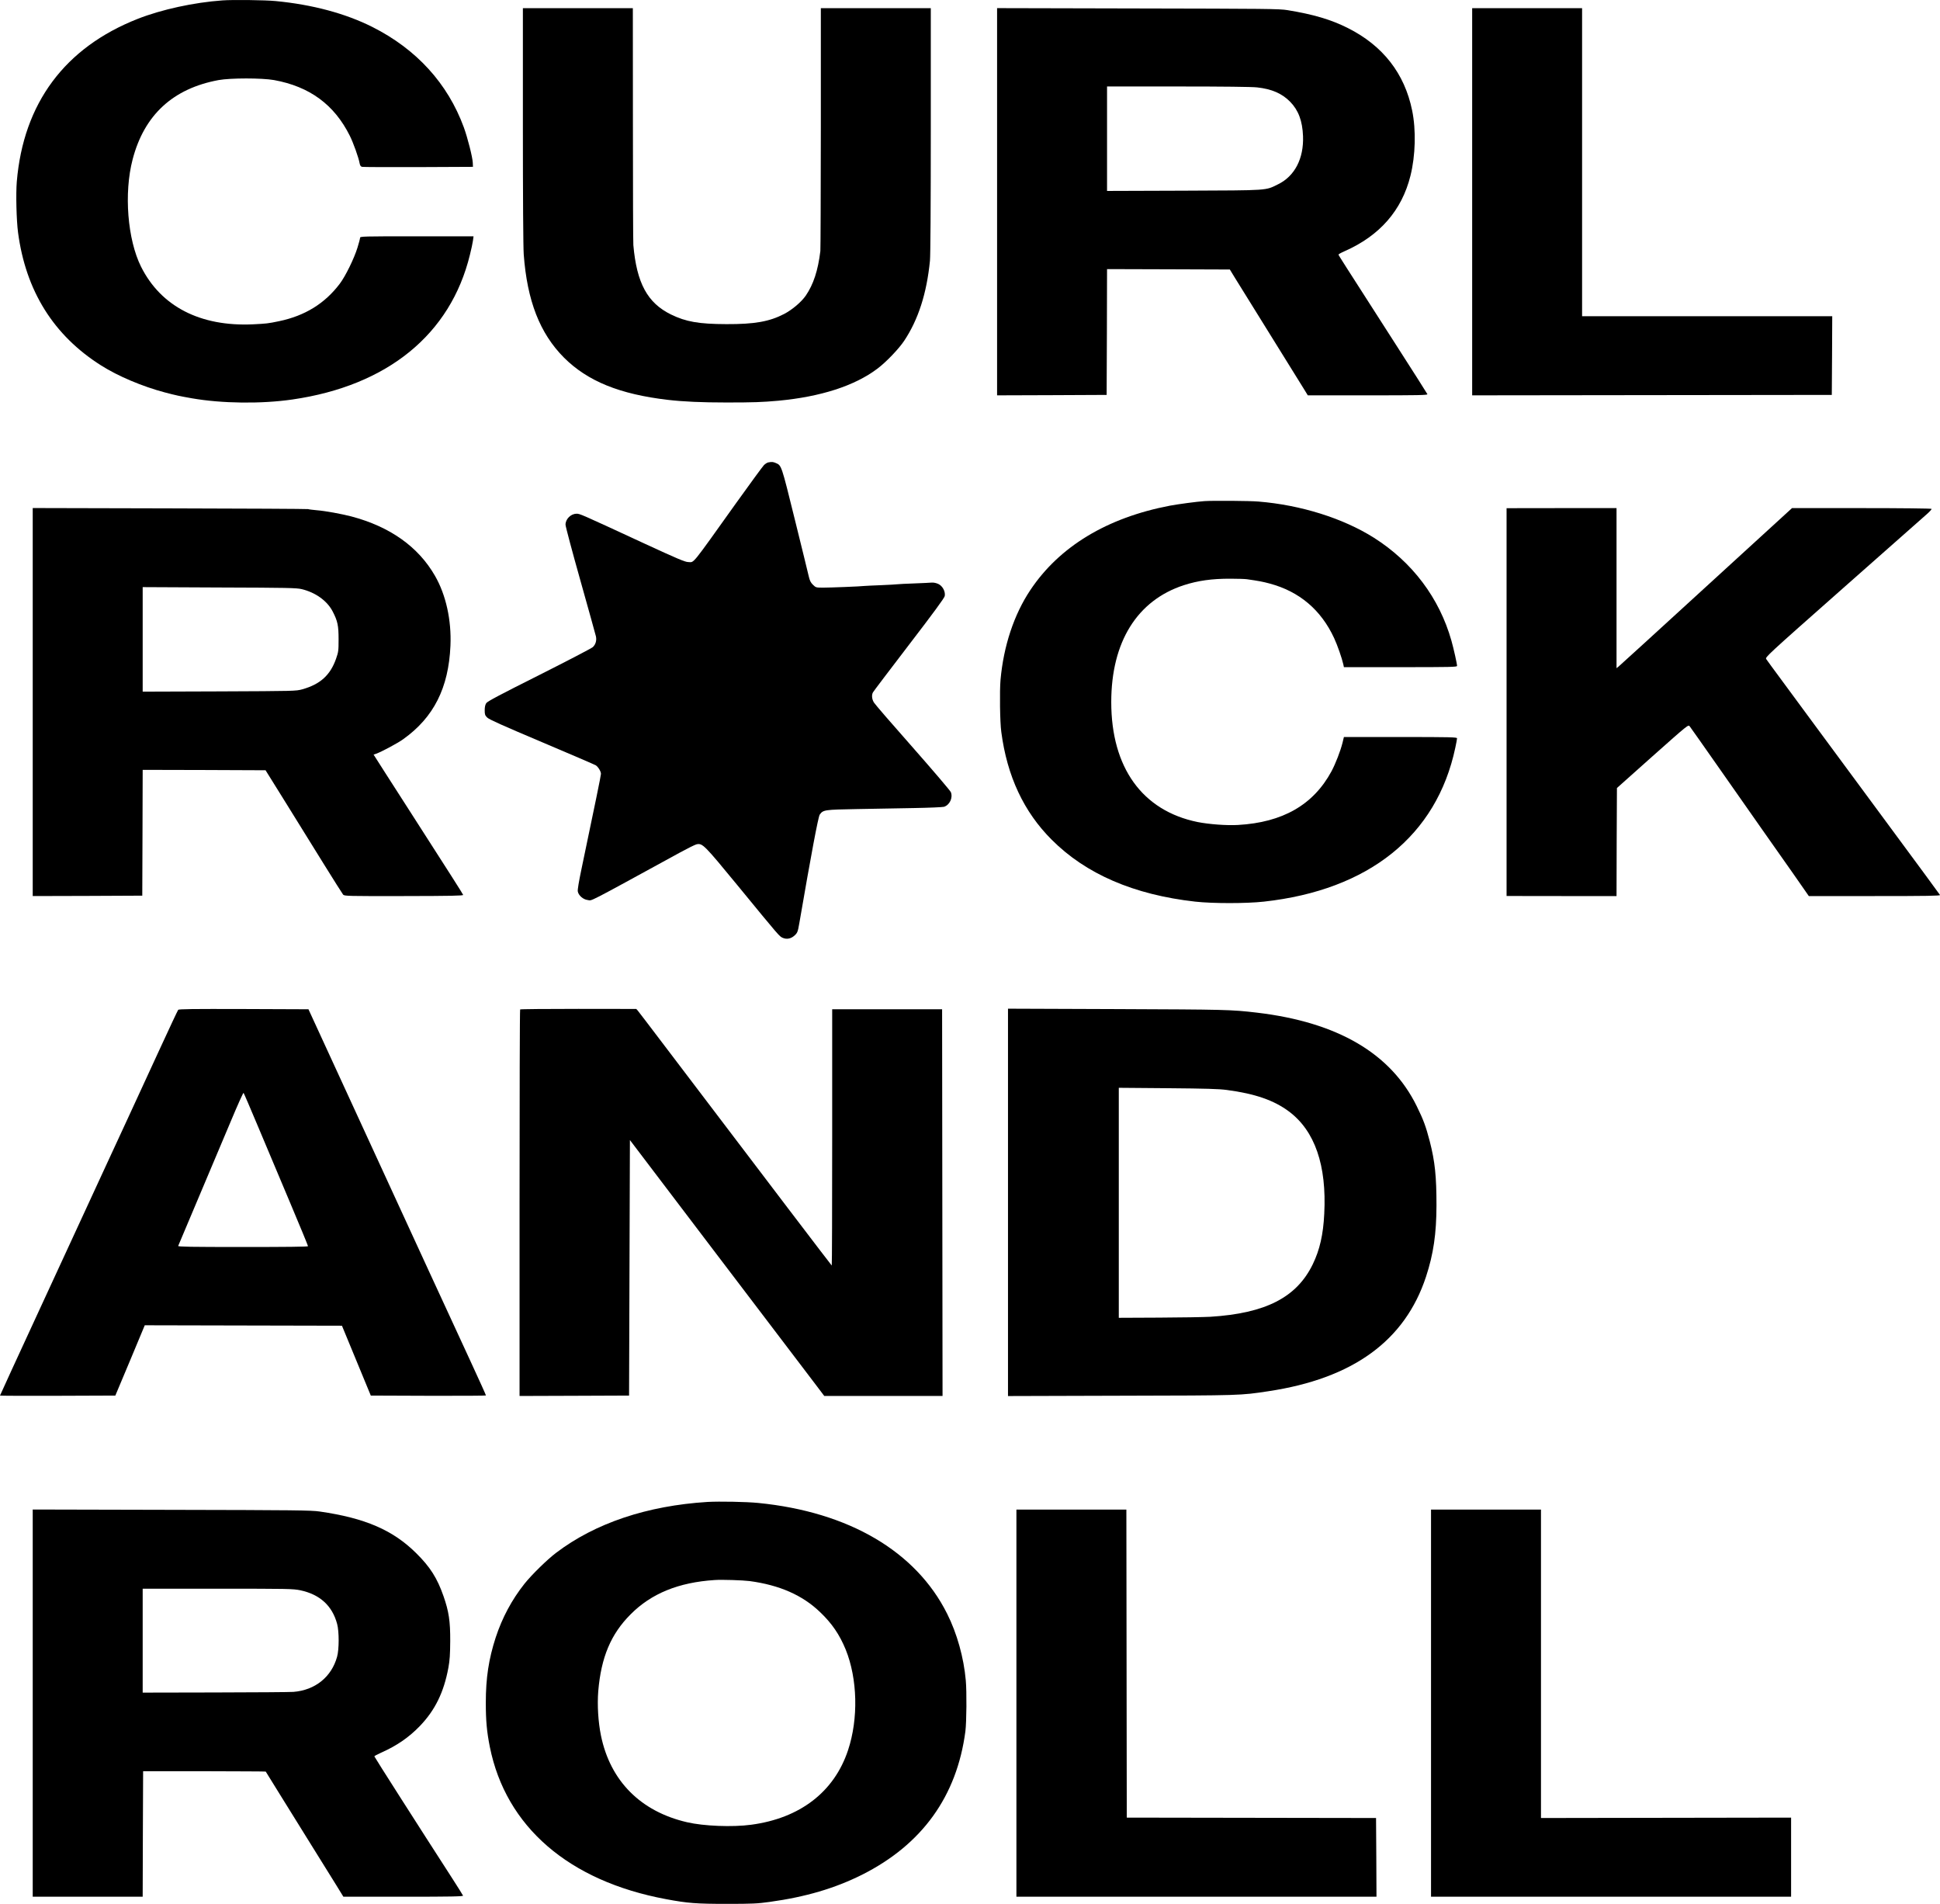
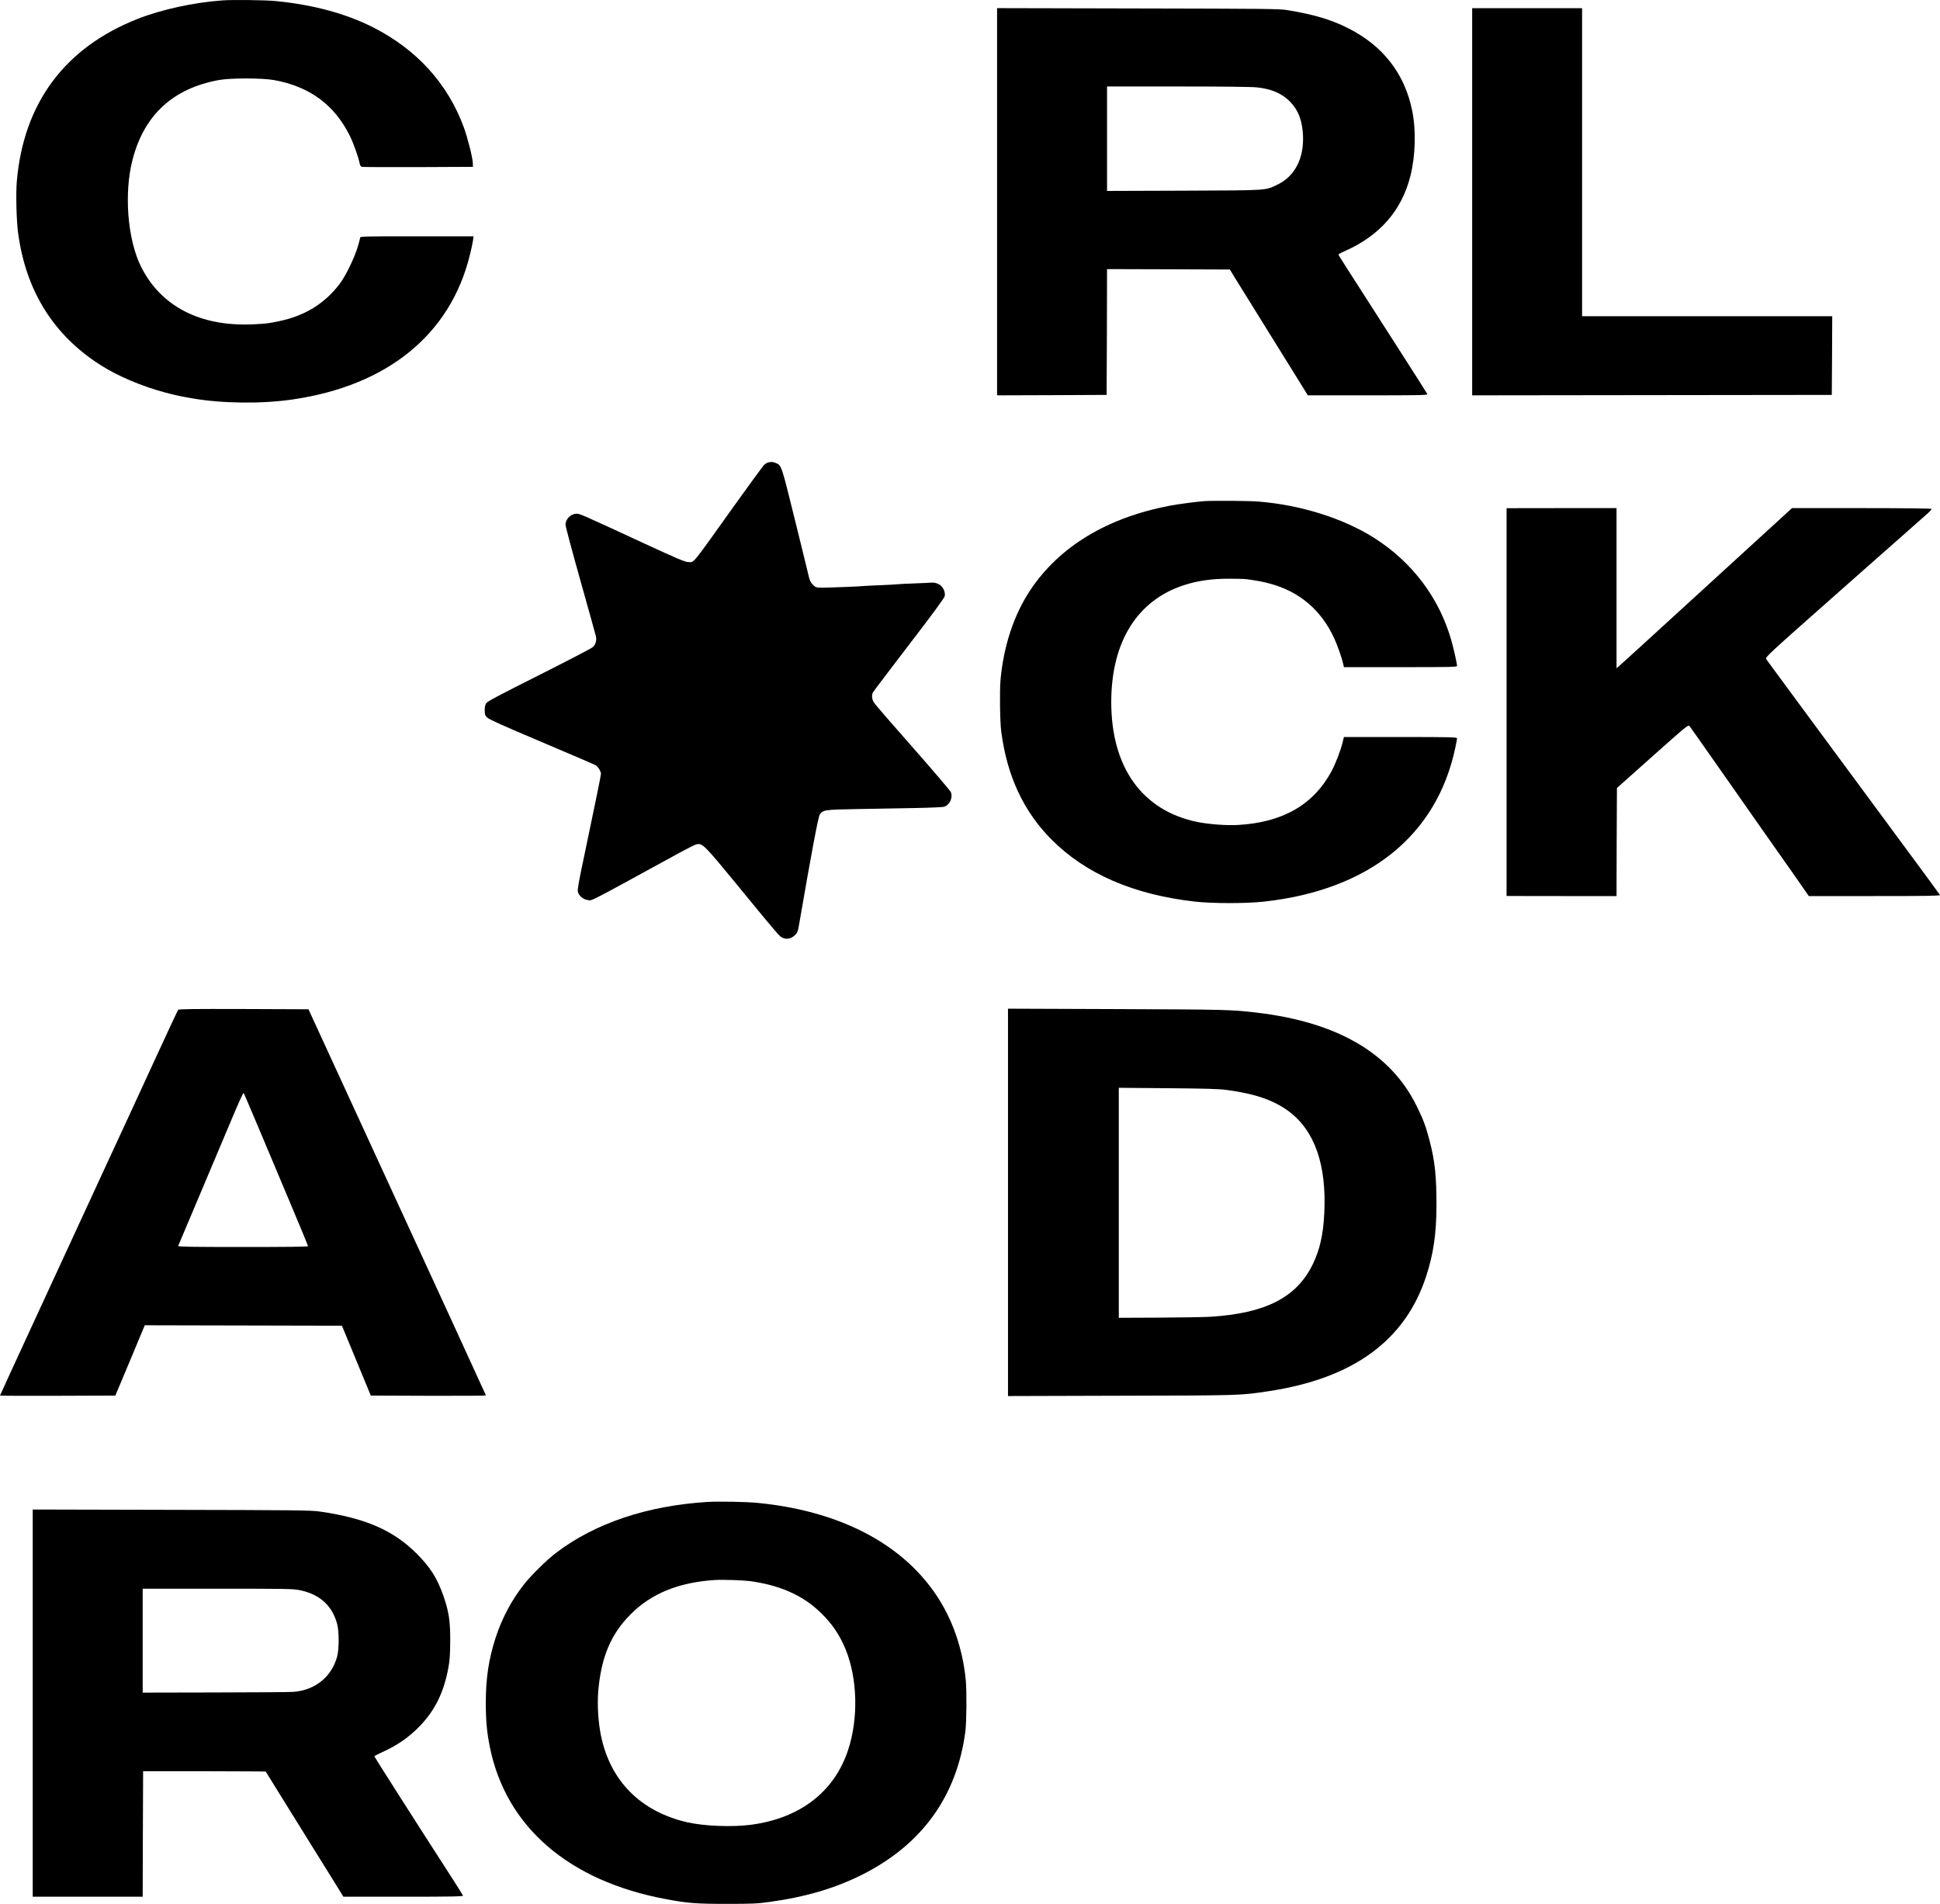
<svg xmlns="http://www.w3.org/2000/svg" width="53" height="52" viewBox="0 0 53 52" fill="none">
  <path d="M6.076 0.011C5.301 0.066 4.414 0.259 3.765 0.514C1.77 1.298 0.64 2.819 0.459 4.959C0.431 5.293 0.449 6.017 0.493 6.35C0.704 7.945 1.463 9.161 2.763 9.982C3.226 10.276 3.893 10.556 4.499 10.717C4.806 10.798 4.905 10.819 5.239 10.878C6.056 11.021 7.138 11.035 7.991 10.911C10.589 10.534 12.309 9.131 12.838 6.959C12.875 6.814 12.912 6.64 12.921 6.573L12.937 6.454H11.387C9.912 6.454 9.837 6.456 9.837 6.495C9.837 6.518 9.805 6.64 9.766 6.764C9.676 7.058 9.438 7.545 9.282 7.75C8.874 8.29 8.33 8.626 7.622 8.773C7.315 8.837 7.282 8.839 6.913 8.858C5.473 8.925 4.398 8.371 3.854 7.286C3.483 6.543 3.382 5.274 3.623 4.355C3.939 3.141 4.724 2.417 5.973 2.187C6.296 2.128 7.156 2.128 7.487 2.187C8.461 2.364 9.133 2.859 9.557 3.709C9.651 3.897 9.798 4.304 9.825 4.461C9.837 4.52 9.855 4.55 9.892 4.557C9.917 4.564 10.612 4.566 11.43 4.564L12.921 4.557L12.916 4.442C12.909 4.291 12.776 3.766 12.671 3.477C12.231 2.279 11.378 1.344 10.174 0.737C9.436 0.367 8.539 0.126 7.532 0.029C7.25 0.001 6.361 -0.01 6.076 0.011Z" fill="black" />
-   <path d="M14.285 3.424C14.285 5.398 14.294 6.75 14.308 6.948C14.402 8.217 14.748 9.104 15.406 9.766C16.053 10.412 16.929 10.768 18.252 10.922C18.669 10.97 19.169 10.993 19.846 10.993C20.591 10.993 20.822 10.984 21.263 10.945C22.421 10.837 23.347 10.538 23.964 10.074C24.205 9.895 24.555 9.529 24.702 9.308C25.087 8.729 25.317 8.017 25.406 7.122C25.42 6.973 25.429 5.661 25.429 3.555V0.224H22.425V3.493C22.423 5.293 22.418 6.805 22.412 6.856C22.347 7.391 22.223 7.766 22.015 8.072C21.893 8.249 21.643 8.46 21.423 8.575C21.02 8.784 20.614 8.856 19.846 8.853C19.096 8.851 18.738 8.789 18.33 8.589C17.688 8.274 17.394 7.732 17.303 6.695C17.296 6.631 17.291 5.15 17.291 3.401L17.289 0.224H14.285V3.424Z" fill="black" />
  <path d="M27.24 10.798L28.738 10.793L30.233 10.786L30.24 9.067L30.244 7.35L31.923 7.355L33.599 7.361L33.725 7.568C33.796 7.681 34.225 8.375 34.681 9.108C35.137 9.842 35.559 10.522 35.619 10.619L35.729 10.798H37.368C38.753 10.798 39.006 10.793 38.996 10.766C38.99 10.75 38.602 10.14 38.137 9.416C36.639 7.083 36.571 6.975 36.566 6.955C36.564 6.945 36.639 6.902 36.736 6.86C37.694 6.437 38.297 5.748 38.533 4.801C38.671 4.249 38.689 3.55 38.579 3.017C38.373 2.006 37.779 1.245 36.821 0.765C36.364 0.535 35.88 0.392 35.174 0.277C34.956 0.24 34.58 0.238 31.088 0.231L27.24 0.222V10.798ZM34.344 2.387C34.745 2.431 35.023 2.553 35.245 2.778C35.472 3.008 35.582 3.302 35.598 3.718C35.621 4.33 35.371 4.812 34.917 5.033C34.562 5.208 34.695 5.198 32.349 5.208L30.244 5.215V2.362H32.182C33.408 2.362 34.204 2.371 34.344 2.387Z" fill="black" />
  <path d="M40.219 10.798L50.044 10.786L50.051 9.711L50.056 8.637H43.222V0.224H40.219V10.798Z" fill="black" />
  <path d="M20.988 12.63C20.96 12.634 20.907 12.669 20.873 12.701C20.838 12.736 20.499 13.198 20.121 13.726C18.855 15.498 18.974 15.354 18.8 15.351C18.718 15.351 18.5 15.259 17.599 14.843C15.812 14.016 15.842 14.03 15.746 14.032C15.592 14.034 15.448 14.181 15.45 14.331C15.45 14.379 15.633 15.064 15.856 15.855C16.078 16.645 16.269 17.33 16.28 17.379C16.305 17.491 16.273 17.602 16.195 17.675C16.159 17.707 15.501 18.05 14.73 18.438C13.666 18.972 13.318 19.155 13.285 19.204C13.256 19.247 13.242 19.309 13.242 19.399C13.242 19.516 13.251 19.539 13.311 19.599C13.361 19.65 13.746 19.822 14.801 20.268C15.583 20.599 16.246 20.884 16.276 20.902C16.342 20.946 16.418 21.068 16.418 21.137C16.418 21.183 16.253 21.983 15.888 23.725C15.815 24.075 15.776 24.3 15.785 24.348C15.805 24.458 15.934 24.569 16.055 24.582C16.186 24.599 15.959 24.716 18.587 23.279C18.789 23.169 18.988 23.07 19.029 23.061C19.192 23.026 19.233 23.068 20.155 24.189C21.302 25.587 21.293 25.578 21.389 25.617C21.492 25.66 21.6 25.64 21.692 25.564C21.785 25.483 21.795 25.46 21.838 25.21C22.157 23.357 22.354 22.305 22.395 22.249C22.489 22.118 22.524 22.114 23.411 22.098C23.858 22.091 24.56 22.077 24.97 22.07C25.381 22.063 25.748 22.047 25.789 22.036C25.945 21.987 26.037 21.79 25.977 21.636C25.959 21.594 25.491 21.045 24.936 20.415C24.381 19.788 23.904 19.236 23.877 19.19C23.819 19.1 23.808 18.983 23.849 18.91C23.863 18.884 24.305 18.3 24.833 17.611C25.505 16.735 25.798 16.335 25.81 16.28C25.833 16.156 25.75 16.002 25.633 15.949C25.58 15.924 25.502 15.908 25.459 15.912C25.415 15.917 25.197 15.926 24.975 15.935C24.753 15.942 24.544 15.954 24.512 15.958C24.48 15.963 24.28 15.974 24.065 15.983C23.851 15.99 23.65 16.002 23.618 16.004C23.508 16.018 22.687 16.05 22.489 16.05C22.294 16.05 22.288 16.048 22.21 15.972C22.148 15.912 22.122 15.859 22.095 15.742C22.077 15.659 21.905 14.961 21.714 14.188C21.345 12.694 21.352 12.713 21.194 12.646C21.12 12.614 21.084 12.611 20.988 12.63Z" fill="black" />
  <path d="M32.904 13.687C32.695 13.701 32.198 13.768 31.964 13.811C30.247 14.138 28.942 14.926 28.148 16.117C27.701 16.786 27.417 17.645 27.334 18.567C27.307 18.868 27.318 19.73 27.355 19.992C27.513 21.199 27.97 22.174 28.731 22.934C29.666 23.872 30.976 24.438 32.652 24.626C33.131 24.679 34.048 24.679 34.528 24.626C37.398 24.311 39.251 22.822 39.758 20.424C39.785 20.3 39.806 20.185 39.806 20.165C39.806 20.135 39.627 20.13 38.26 20.13H36.715L36.678 20.284C36.619 20.519 36.488 20.854 36.376 21.066C35.88 21.983 35.043 22.463 33.821 22.532C33.514 22.55 33.032 22.514 32.718 22.452C31.207 22.144 30.359 20.965 30.359 19.176C30.359 17.535 31.065 16.399 32.342 15.983C32.727 15.859 33.11 15.804 33.615 15.806C33.81 15.806 34.012 15.813 34.062 15.82C34.383 15.866 34.498 15.887 34.686 15.938C35.495 16.154 36.089 16.655 36.447 17.427C36.538 17.622 36.662 17.979 36.699 18.146L36.715 18.222H38.26C39.627 18.222 39.806 18.218 39.806 18.188C39.806 18.128 39.714 17.717 39.652 17.498C39.322 16.331 38.581 15.349 37.531 14.685C36.692 14.156 35.539 13.793 34.383 13.699C34.149 13.678 33.138 13.671 32.904 13.687Z" fill="black" />
-   <path d="M0.894 24.474L2.392 24.47L3.887 24.463L3.893 22.744L3.898 21.027L5.576 21.031L7.255 21.038L7.785 21.889C8.076 22.355 8.544 23.111 8.826 23.567C9.108 24.022 9.355 24.412 9.374 24.435C9.408 24.474 9.502 24.477 11.034 24.474C12.334 24.472 12.659 24.465 12.653 24.442C12.646 24.417 12.325 23.911 11.153 22.088C11.002 21.852 10.726 21.422 10.541 21.135L10.206 20.61L10.279 20.585C10.415 20.539 10.869 20.296 11.015 20.19C11.85 19.595 12.256 18.788 12.306 17.636C12.336 16.942 12.185 16.25 11.884 15.728C11.428 14.933 10.653 14.384 9.598 14.105C9.309 14.032 8.899 13.956 8.644 13.935C8.55 13.926 8.447 13.915 8.415 13.905C8.383 13.899 6.679 13.889 4.627 13.885L0.894 13.876V24.474ZM8.243 16.091C8.622 16.183 8.936 16.409 9.087 16.698C9.225 16.963 9.25 17.087 9.25 17.464C9.25 17.776 9.245 17.808 9.181 17.992C9.023 18.441 8.75 18.689 8.259 18.827C8.085 18.875 8.057 18.875 5.992 18.884L3.898 18.891V16.036L5.992 16.046C7.86 16.052 8.099 16.057 8.243 16.091Z" fill="black" />
  <path d="M41.159 24.472L42.661 24.474H44.163L44.167 22.999L44.174 21.523L45.148 20.654C46.123 19.788 46.123 19.788 46.162 19.838C46.185 19.866 46.538 20.369 46.951 20.958C47.364 21.546 47.893 22.3 48.127 22.636C48.363 22.971 48.748 23.52 48.987 23.858L49.416 24.474H51.216C52.64 24.474 53.013 24.468 53 24.445C52.974 24.405 52.587 23.877 51.202 22.003C50.53 21.093 49.769 20.061 49.508 19.709C49.248 19.355 48.868 18.841 48.661 18.56C48.455 18.282 48.272 18.032 48.253 18.002C48.219 17.951 48.262 17.912 50.358 16.059C51.534 15.018 52.562 14.112 52.64 14.043C52.718 13.975 52.777 13.908 52.77 13.899C52.764 13.887 51.904 13.878 50.858 13.878H48.957L46.614 16.02C45.327 17.199 44.247 18.183 44.218 18.206L44.163 18.25V13.878H42.661L41.159 13.88V24.472Z" fill="black" />
-   <path d="M4.868 27.582C4.854 27.598 4.625 28.088 4.357 28.669C4.088 29.251 3.802 29.872 3.721 30.049C3.639 30.226 3.511 30.504 3.435 30.669C3.24 31.094 3.206 31.168 2.866 31.899C2.699 32.26 2.472 32.749 2.362 32.991C2.252 33.23 1.676 34.48 1.08 35.767C0.486 37.052 0 38.11 0 38.117C0 38.123 0.709 38.126 1.575 38.123L3.151 38.117L3.554 37.158L3.955 36.197L9.342 36.209L10.13 38.117L11.703 38.123C12.568 38.126 13.276 38.121 13.276 38.114C13.276 38.1 13.093 37.698 12.857 37.186C12.774 37.009 11.845 34.995 11.696 34.671C11.651 34.57 10.896 32.931 10.02 31.028L8.427 27.566L6.659 27.559C5.253 27.555 4.886 27.559 4.868 27.582ZM7.051 30.773C7.262 31.271 7.654 32.205 7.924 32.846C8.195 33.487 8.415 34.023 8.415 34.037C8.415 34.053 7.819 34.059 6.636 34.059C5.221 34.059 4.859 34.053 4.868 34.03C4.893 33.972 5.989 31.375 6.308 30.619C6.489 30.186 6.645 29.839 6.654 29.849C6.663 29.858 6.842 30.274 7.051 30.773Z" fill="black" />
-   <path d="M14.21 27.571C14.2 27.578 14.194 29.957 14.194 32.857V38.128L15.691 38.123L17.186 38.117L17.209 31.138L19.49 34.142C20.744 35.793 21.85 37.245 21.944 37.37C22.038 37.494 22.207 37.714 22.317 37.861L22.519 38.128H25.75L25.738 27.566H22.735V31.067C22.735 32.991 22.73 34.565 22.723 34.565C22.714 34.563 21.043 32.368 18.153 28.559C17.777 28.062 17.45 27.635 17.427 27.607L17.383 27.557L15.803 27.555C14.934 27.555 14.216 27.561 14.21 27.571Z" fill="black" />
+   <path d="M4.868 27.582C4.854 27.598 4.625 28.088 4.357 28.669C4.088 29.251 3.802 29.872 3.721 30.049C3.639 30.226 3.511 30.504 3.435 30.669C3.24 31.094 3.206 31.168 2.866 31.899C2.699 32.26 2.472 32.749 2.362 32.991C2.252 33.23 1.676 34.48 1.08 35.767C0.486 37.052 0 38.11 0 38.117C0 38.123 0.709 38.126 1.575 38.123L3.151 38.117L3.554 37.158L3.955 36.197L9.342 36.209L10.13 38.117L11.703 38.123C12.568 38.126 13.276 38.121 13.276 38.114C12.774 37.009 11.845 34.995 11.696 34.671C11.651 34.57 10.896 32.931 10.02 31.028L8.427 27.566L6.659 27.559C5.253 27.555 4.886 27.559 4.868 27.582ZM7.051 30.773C7.262 31.271 7.654 32.205 7.924 32.846C8.195 33.487 8.415 34.023 8.415 34.037C8.415 34.053 7.819 34.059 6.636 34.059C5.221 34.059 4.859 34.053 4.868 34.03C4.893 33.972 5.989 31.375 6.308 30.619C6.489 30.186 6.645 29.839 6.654 29.849C6.663 29.858 6.842 30.274 7.051 30.773Z" fill="black" />
  <path d="M27.538 38.13L30.641 38.121C33.936 38.114 33.881 38.114 34.647 37.999C36.963 37.652 38.382 36.62 38.958 34.871C39.162 34.248 39.242 33.699 39.244 32.922C39.244 32.129 39.203 31.727 39.061 31.175C38.955 30.768 38.889 30.586 38.703 30.209C37.995 28.768 36.538 27.918 34.337 27.658C33.631 27.575 33.482 27.573 30.515 27.561L27.538 27.55V38.13ZM33.516 29.77C34.287 29.872 34.803 30.051 35.213 30.357C35.922 30.887 36.247 31.828 36.178 33.152C36.151 33.717 36.055 34.138 35.864 34.531C35.424 35.436 34.578 35.871 33.065 35.965C32.895 35.974 32.262 35.986 31.661 35.988L30.565 35.993V29.711L31.902 29.722C32.945 29.731 33.298 29.741 33.516 29.77Z" fill="black" />
  <path d="M19.33 41.022C17.679 41.125 16.259 41.601 15.191 42.413C14.945 42.599 14.524 43.013 14.331 43.254C13.982 43.693 13.721 44.182 13.542 44.725C13.352 45.311 13.272 45.828 13.272 46.506C13.272 46.998 13.299 47.295 13.382 47.713C13.82 49.892 15.537 51.377 18.195 51.871C18.784 51.982 19.027 52 19.857 52C20.554 52 20.694 51.993 21.024 51.947C22.008 51.812 22.81 51.575 23.549 51.205C25.191 50.38 26.14 49.062 26.374 47.288C26.406 47.035 26.413 46.205 26.385 45.897C26.33 45.272 26.144 44.61 25.876 44.077C25.023 42.371 23.189 41.295 20.717 41.05C20.384 41.017 19.662 41.004 19.33 41.022ZM20.476 43.183C21.297 43.293 21.923 43.569 22.402 44.029C22.728 44.339 22.936 44.645 23.104 45.054C23.427 45.851 23.455 46.941 23.168 47.803C22.79 48.943 21.854 49.662 20.52 49.839C20.008 49.908 19.222 49.876 18.768 49.77C17.5 49.476 16.672 48.642 16.418 47.403C16.342 47.031 16.314 46.571 16.344 46.191C16.422 45.267 16.688 44.631 17.229 44.091C17.793 43.523 18.539 43.219 19.525 43.155C19.72 43.141 20.295 43.16 20.476 43.183Z" fill="black" />
  <path d="M0.894 51.805H3.898L3.903 50.09L3.91 48.377H5.581C6.501 48.38 7.255 48.382 7.26 48.387C7.262 48.389 7.436 48.669 7.647 49.012C7.858 49.352 8.25 49.984 8.518 50.414C8.787 50.844 9.089 51.333 9.193 51.499L9.381 51.805H11.022C12.325 51.805 12.659 51.798 12.65 51.775C12.646 51.761 12.513 51.55 12.359 51.31C11.43 49.871 10.227 47.987 10.227 47.971C10.227 47.961 10.307 47.918 10.405 47.874C10.841 47.681 11.174 47.451 11.472 47.141C11.887 46.709 12.125 46.221 12.249 45.555C12.288 45.341 12.297 45.196 12.3 44.817C12.302 44.279 12.263 44.015 12.116 43.594C11.946 43.107 11.754 42.801 11.375 42.426C10.738 41.792 9.977 41.463 8.736 41.284C8.502 41.249 8.051 41.245 4.685 41.238L0.894 41.229V51.805ZM8.204 43.435C8.738 43.548 9.078 43.856 9.211 44.357C9.266 44.564 9.266 45.047 9.209 45.251C9.057 45.803 8.608 46.164 8.016 46.21C7.927 46.217 6.964 46.224 5.875 46.226L3.898 46.23V43.392H5.946C7.872 43.392 8.002 43.394 8.204 43.435Z" fill="black" />
-   <path d="M27.768 51.805H37.605L37.6 50.729L37.593 49.655L30.783 49.644L30.772 41.231H27.768V51.805Z" fill="black" />
-   <path d="M39.095 51.805H48.932V49.644L42.099 49.655V41.231H39.095V51.805Z" fill="black" />
</svg>